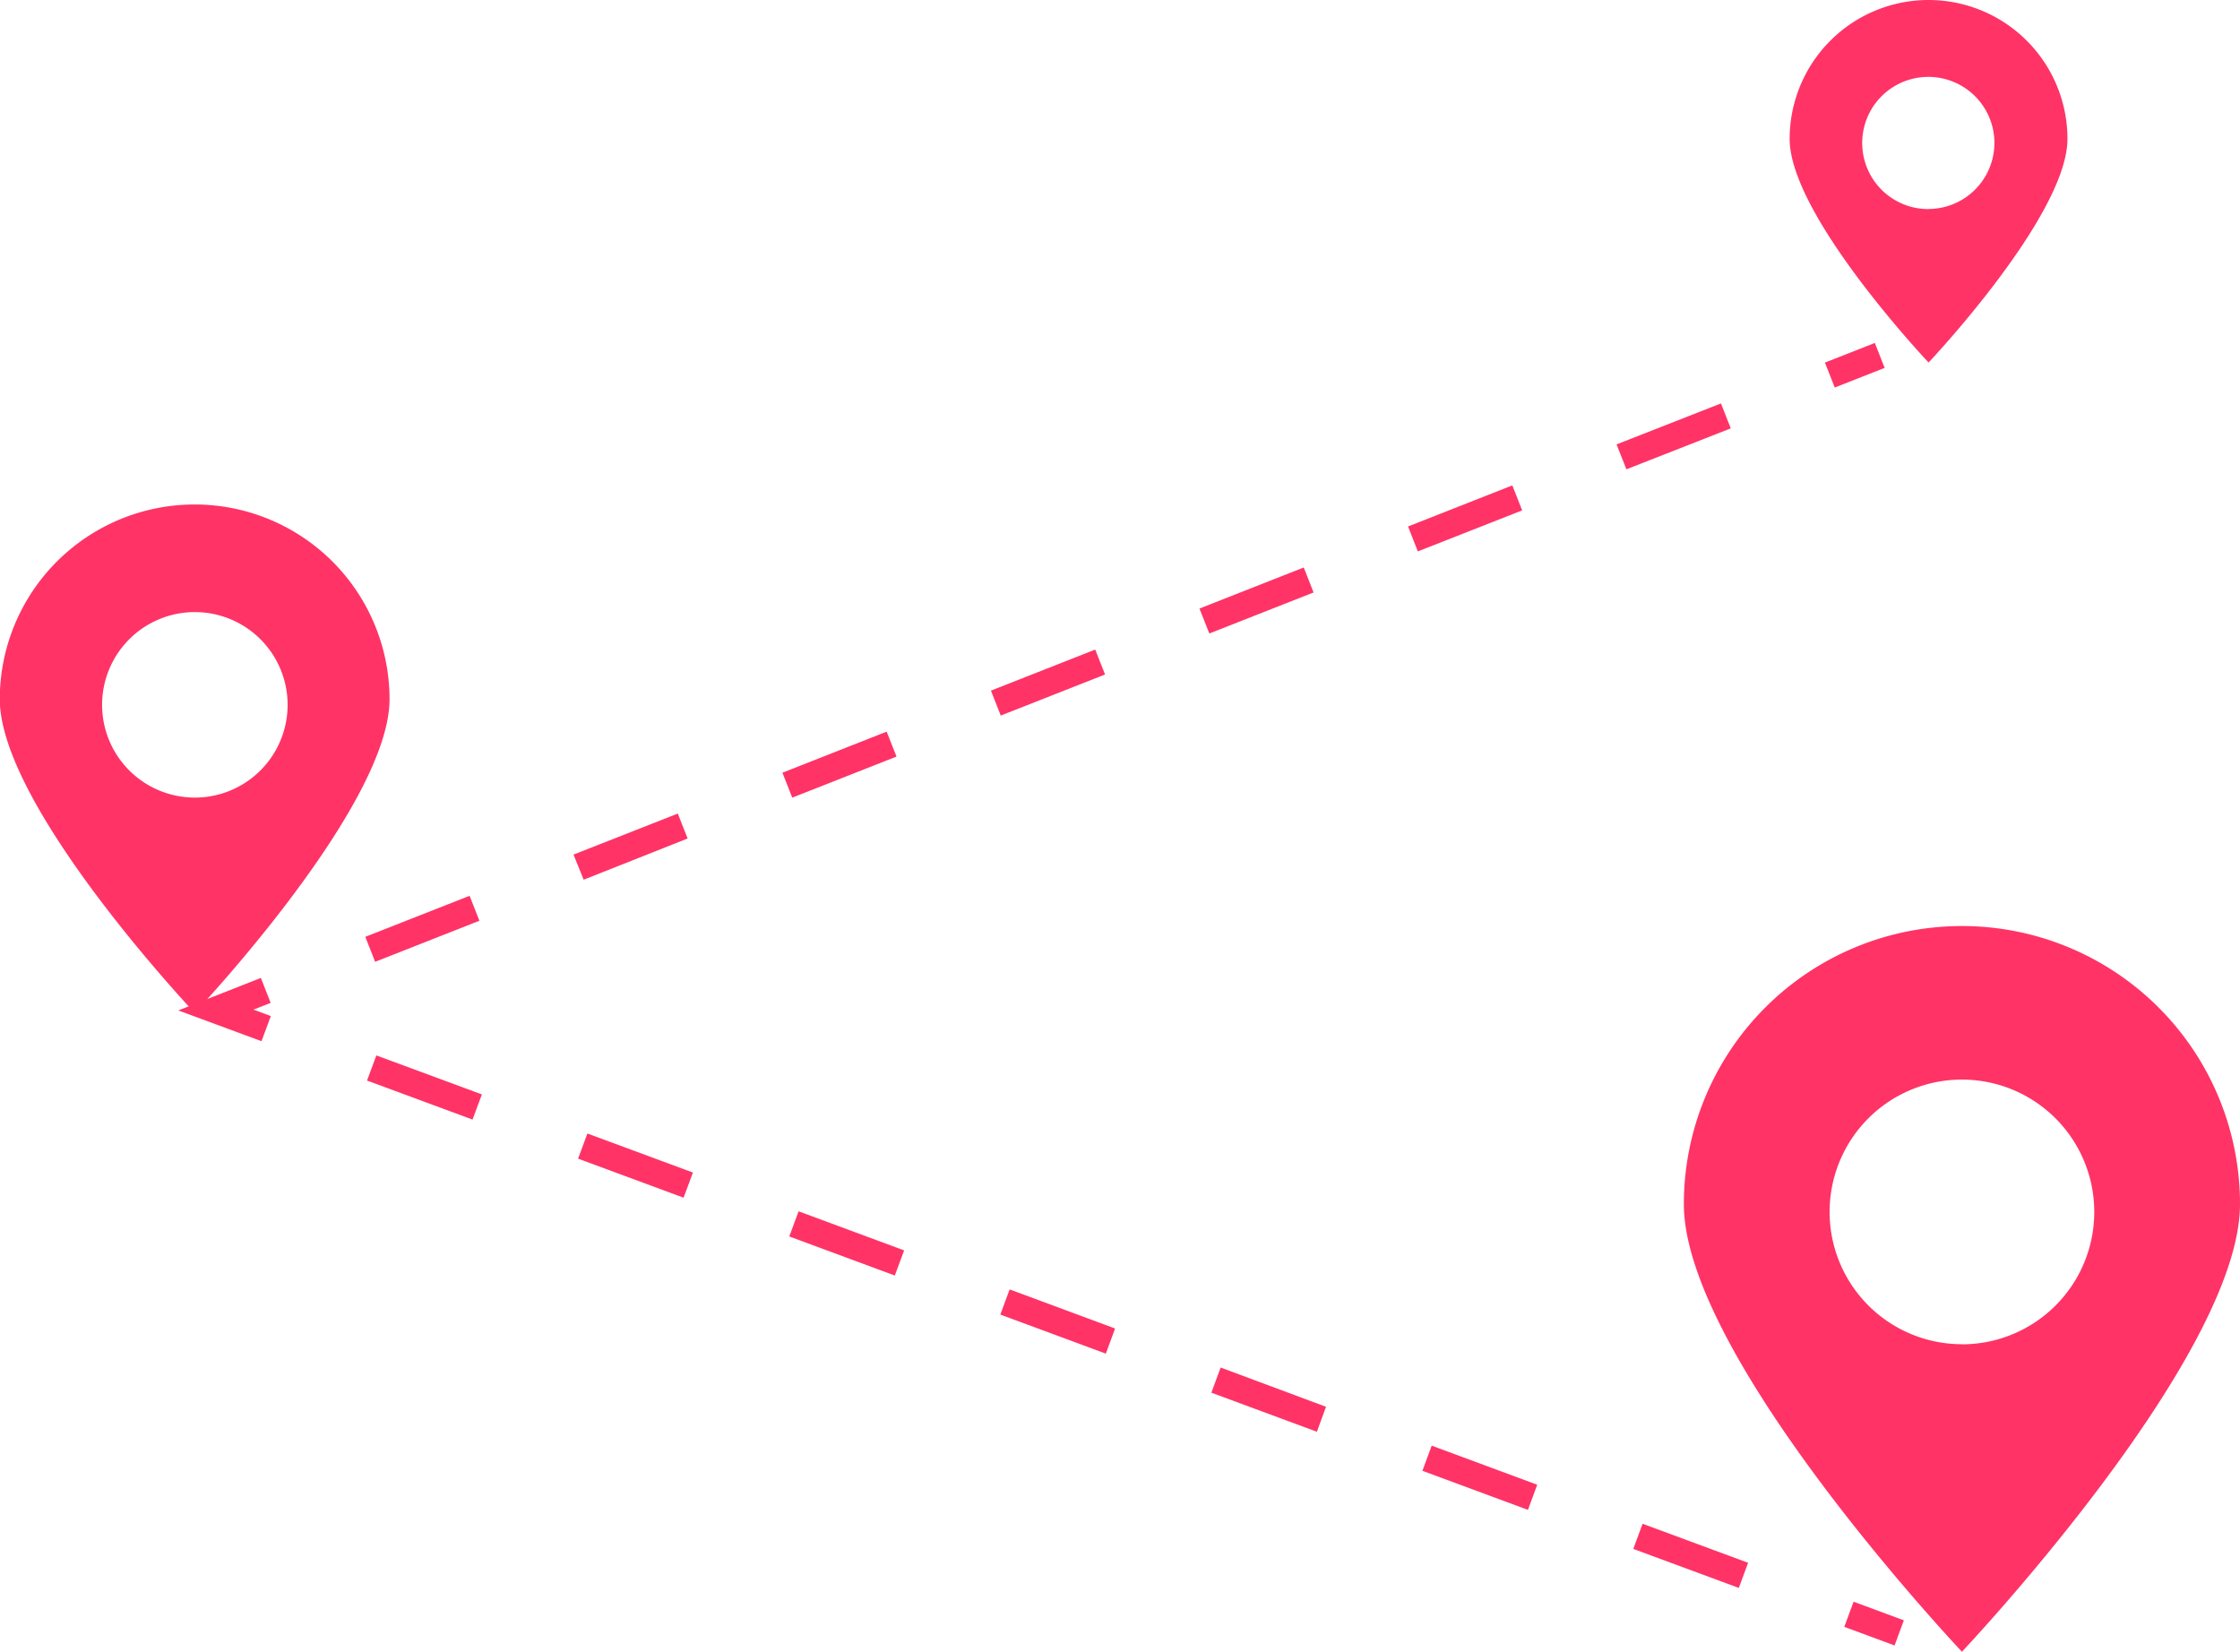
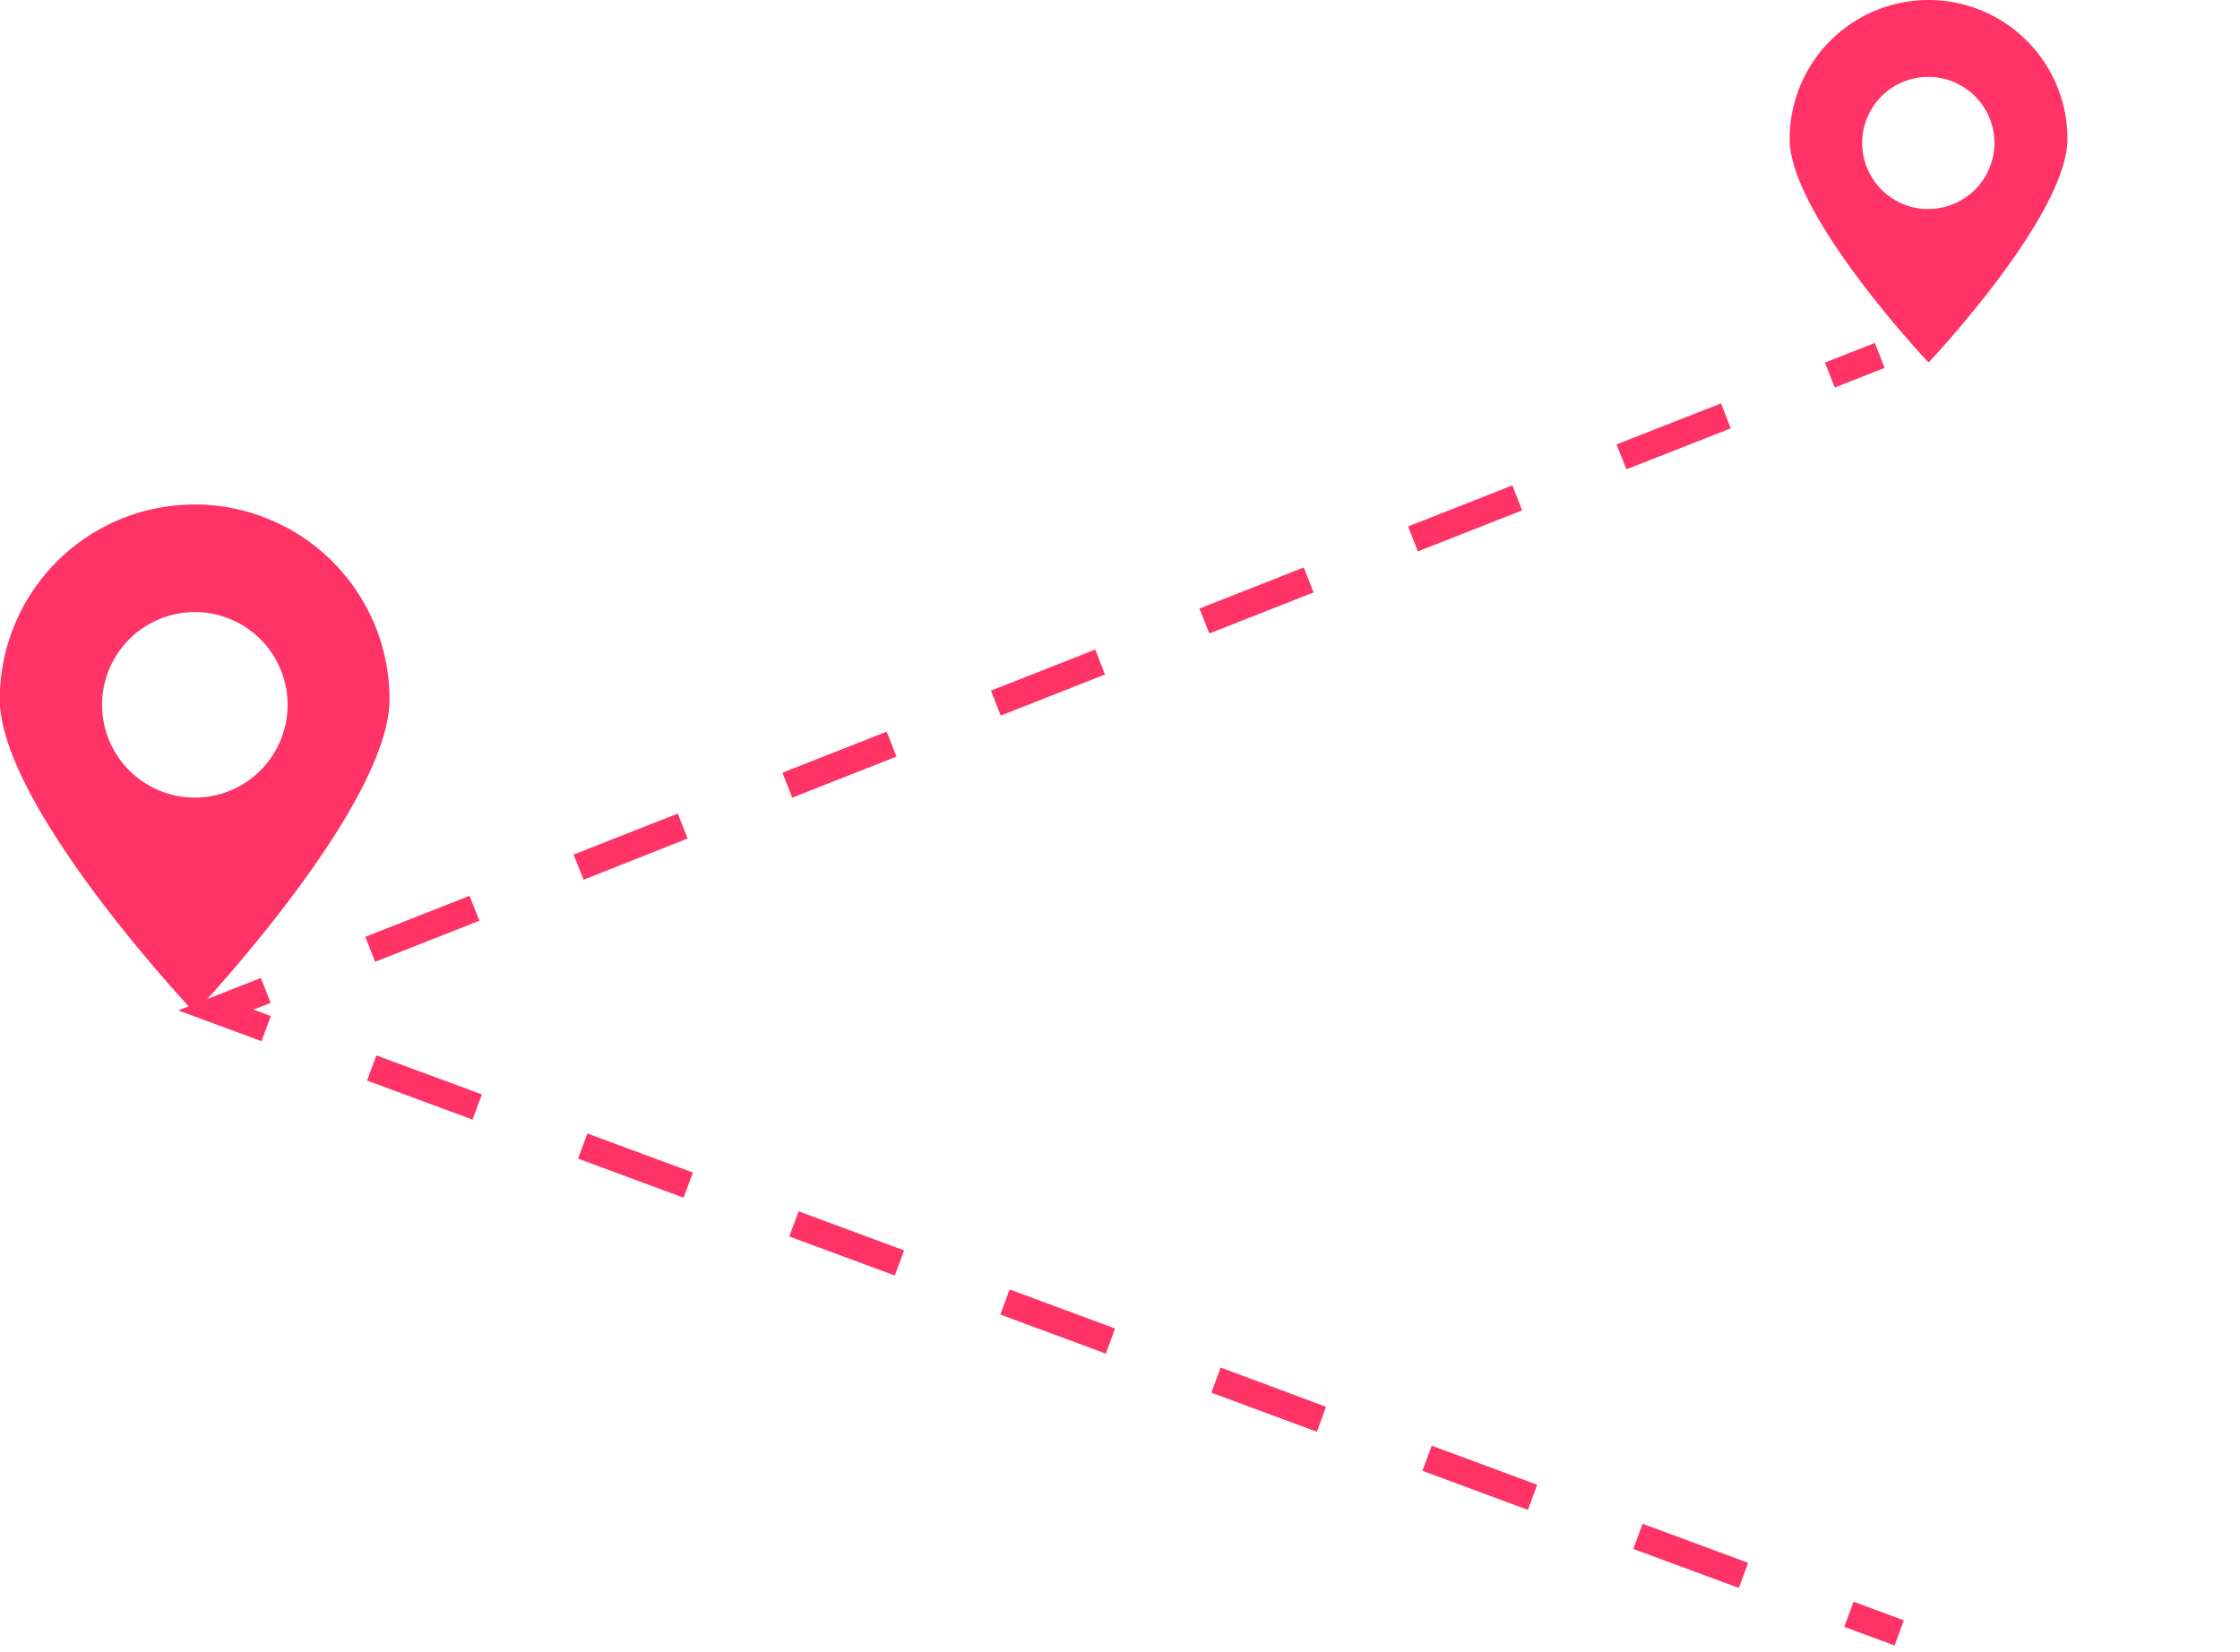
<svg xmlns="http://www.w3.org/2000/svg" viewBox="0 0 417.76 308.08">
  <defs>
    <style>.cls-1{fill:#f36;}</style>
  </defs>
  <g id="Calque_4" data-name="Calque 4">
    <rect class="cls-1" x="431.97" y="336.19" width="10" height="5" transform="translate(-184.75 -86.94) rotate(-21.49)" />
    <path class="cls-1" d="M161,450l-1.83-4.66,19.45-7.65,1.83,4.65Zm38.89-15.31L198,430l19.45-7.65,1.83,4.65Zm38.9-15.31-1.83-4.65,19.44-7.66,1.84,4.65Zm38.89-15.31-1.83-4.65,19.45-7.66,1.83,4.65Zm38.9-15.31-1.84-4.65,19.45-7.66,1.83,4.66Zm38.89-15.31-1.83-4.65,19.45-7.66,1.83,4.66Zm38.89-15.31-1.83-4.65L412,345.85l1.83,4.65Z" transform="translate(-91.04 -270.6)" />
    <polygon class="cls-1" points="48.77 194.21 33.25 188.47 48.65 182.41 50.48 187.06 47.27 188.32 50.51 189.52 48.77 194.21" />
    <path class="cls-1" d="M415.33,566.79l-19.68-7.28,1.73-4.69,19.68,7.28ZM376,552.23l-19.68-7.29,1.73-4.69,19.68,7.29Zm-39.36-14.57-19.68-7.29,1.73-4.69L338.34,533Zm-39.36-14.57-19.68-7.29,1.74-4.69L299,518.4Zm-39.36-14.57-19.68-7.29,1.74-4.69,19.68,7.29ZM218.53,494l-19.68-7.28,1.74-4.69,19.68,7.28Zm-39.36-14.57-19.68-7.28,1.74-4.69,19.68,7.28Z" transform="translate(-91.04 -270.6)" />
    <rect class="cls-1" x="438.06" y="568.47" width="5" height="10" transform="translate(-341.22 516.96) rotate(-69.69)" />
  </g>
  <g id="Calque_3" data-name="Calque 3">
    <path class="cls-1" d="M127.39,364.7A36.34,36.34,0,0,0,91,401c0,20.07,36.35,58.52,36.35,58.52s36.34-38.45,36.34-58.52A36.34,36.34,0,0,0,127.39,364.7Zm0,54.67a17.3,17.3,0,1,1,17.29-17.29A17.3,17.3,0,0,1,127.39,419.37Z" transform="translate(-91.04 -270.6)" />
-     <path class="cls-1" d="M456.94,443.33a51.86,51.86,0,0,0-51.86,51.86c0,28.64,51.86,83.5,51.86,83.5s51.86-54.86,51.86-83.5A51.86,51.86,0,0,0,456.94,443.33Zm0,78a24.68,24.68,0,1,1,24.68-24.68A24.68,24.68,0,0,1,456.94,521.35Z" transform="translate(-91.04 -270.6)" />
    <path class="cls-1" d="M450.72,270.6a25.91,25.91,0,0,0-25.91,25.91c0,14.31,25.91,41.71,25.91,41.71s25.9-27.4,25.9-41.71A25.91,25.91,0,0,0,450.72,270.6Zm0,39A12.33,12.33,0,1,1,463,297.25,12.33,12.33,0,0,1,450.72,309.58Z" transform="translate(-91.04 -270.6)" />
  </g>
</svg>